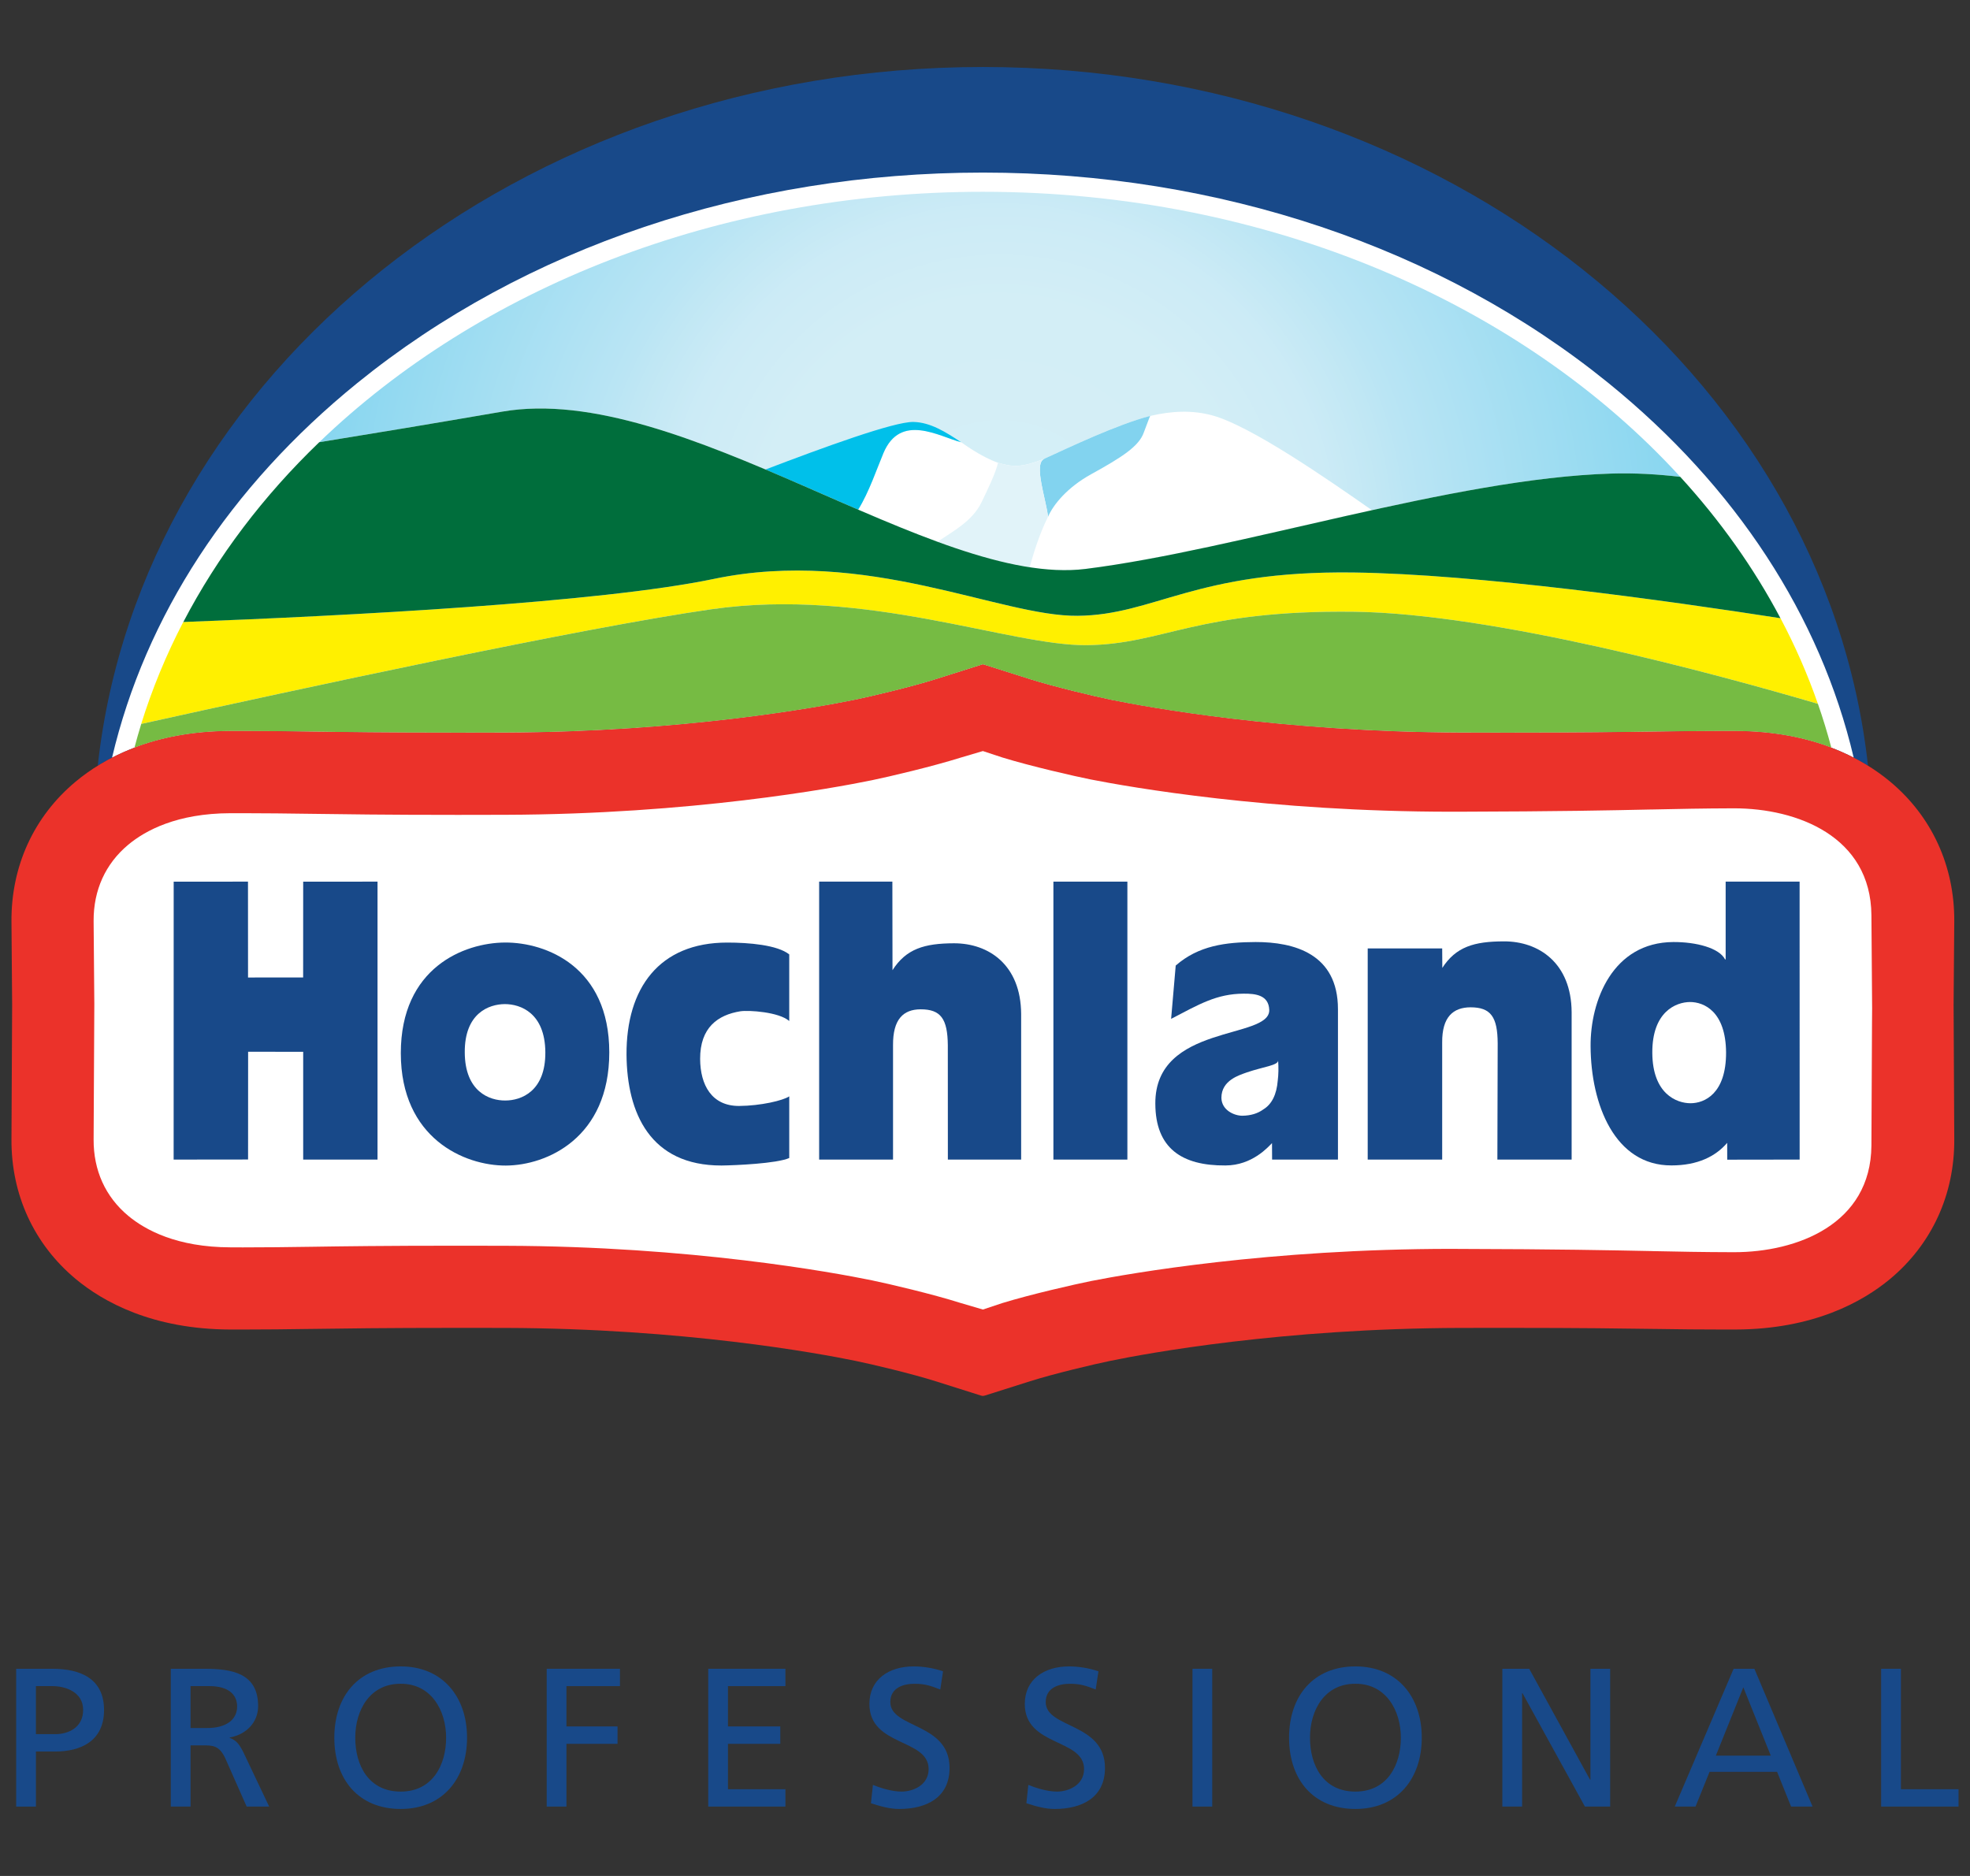
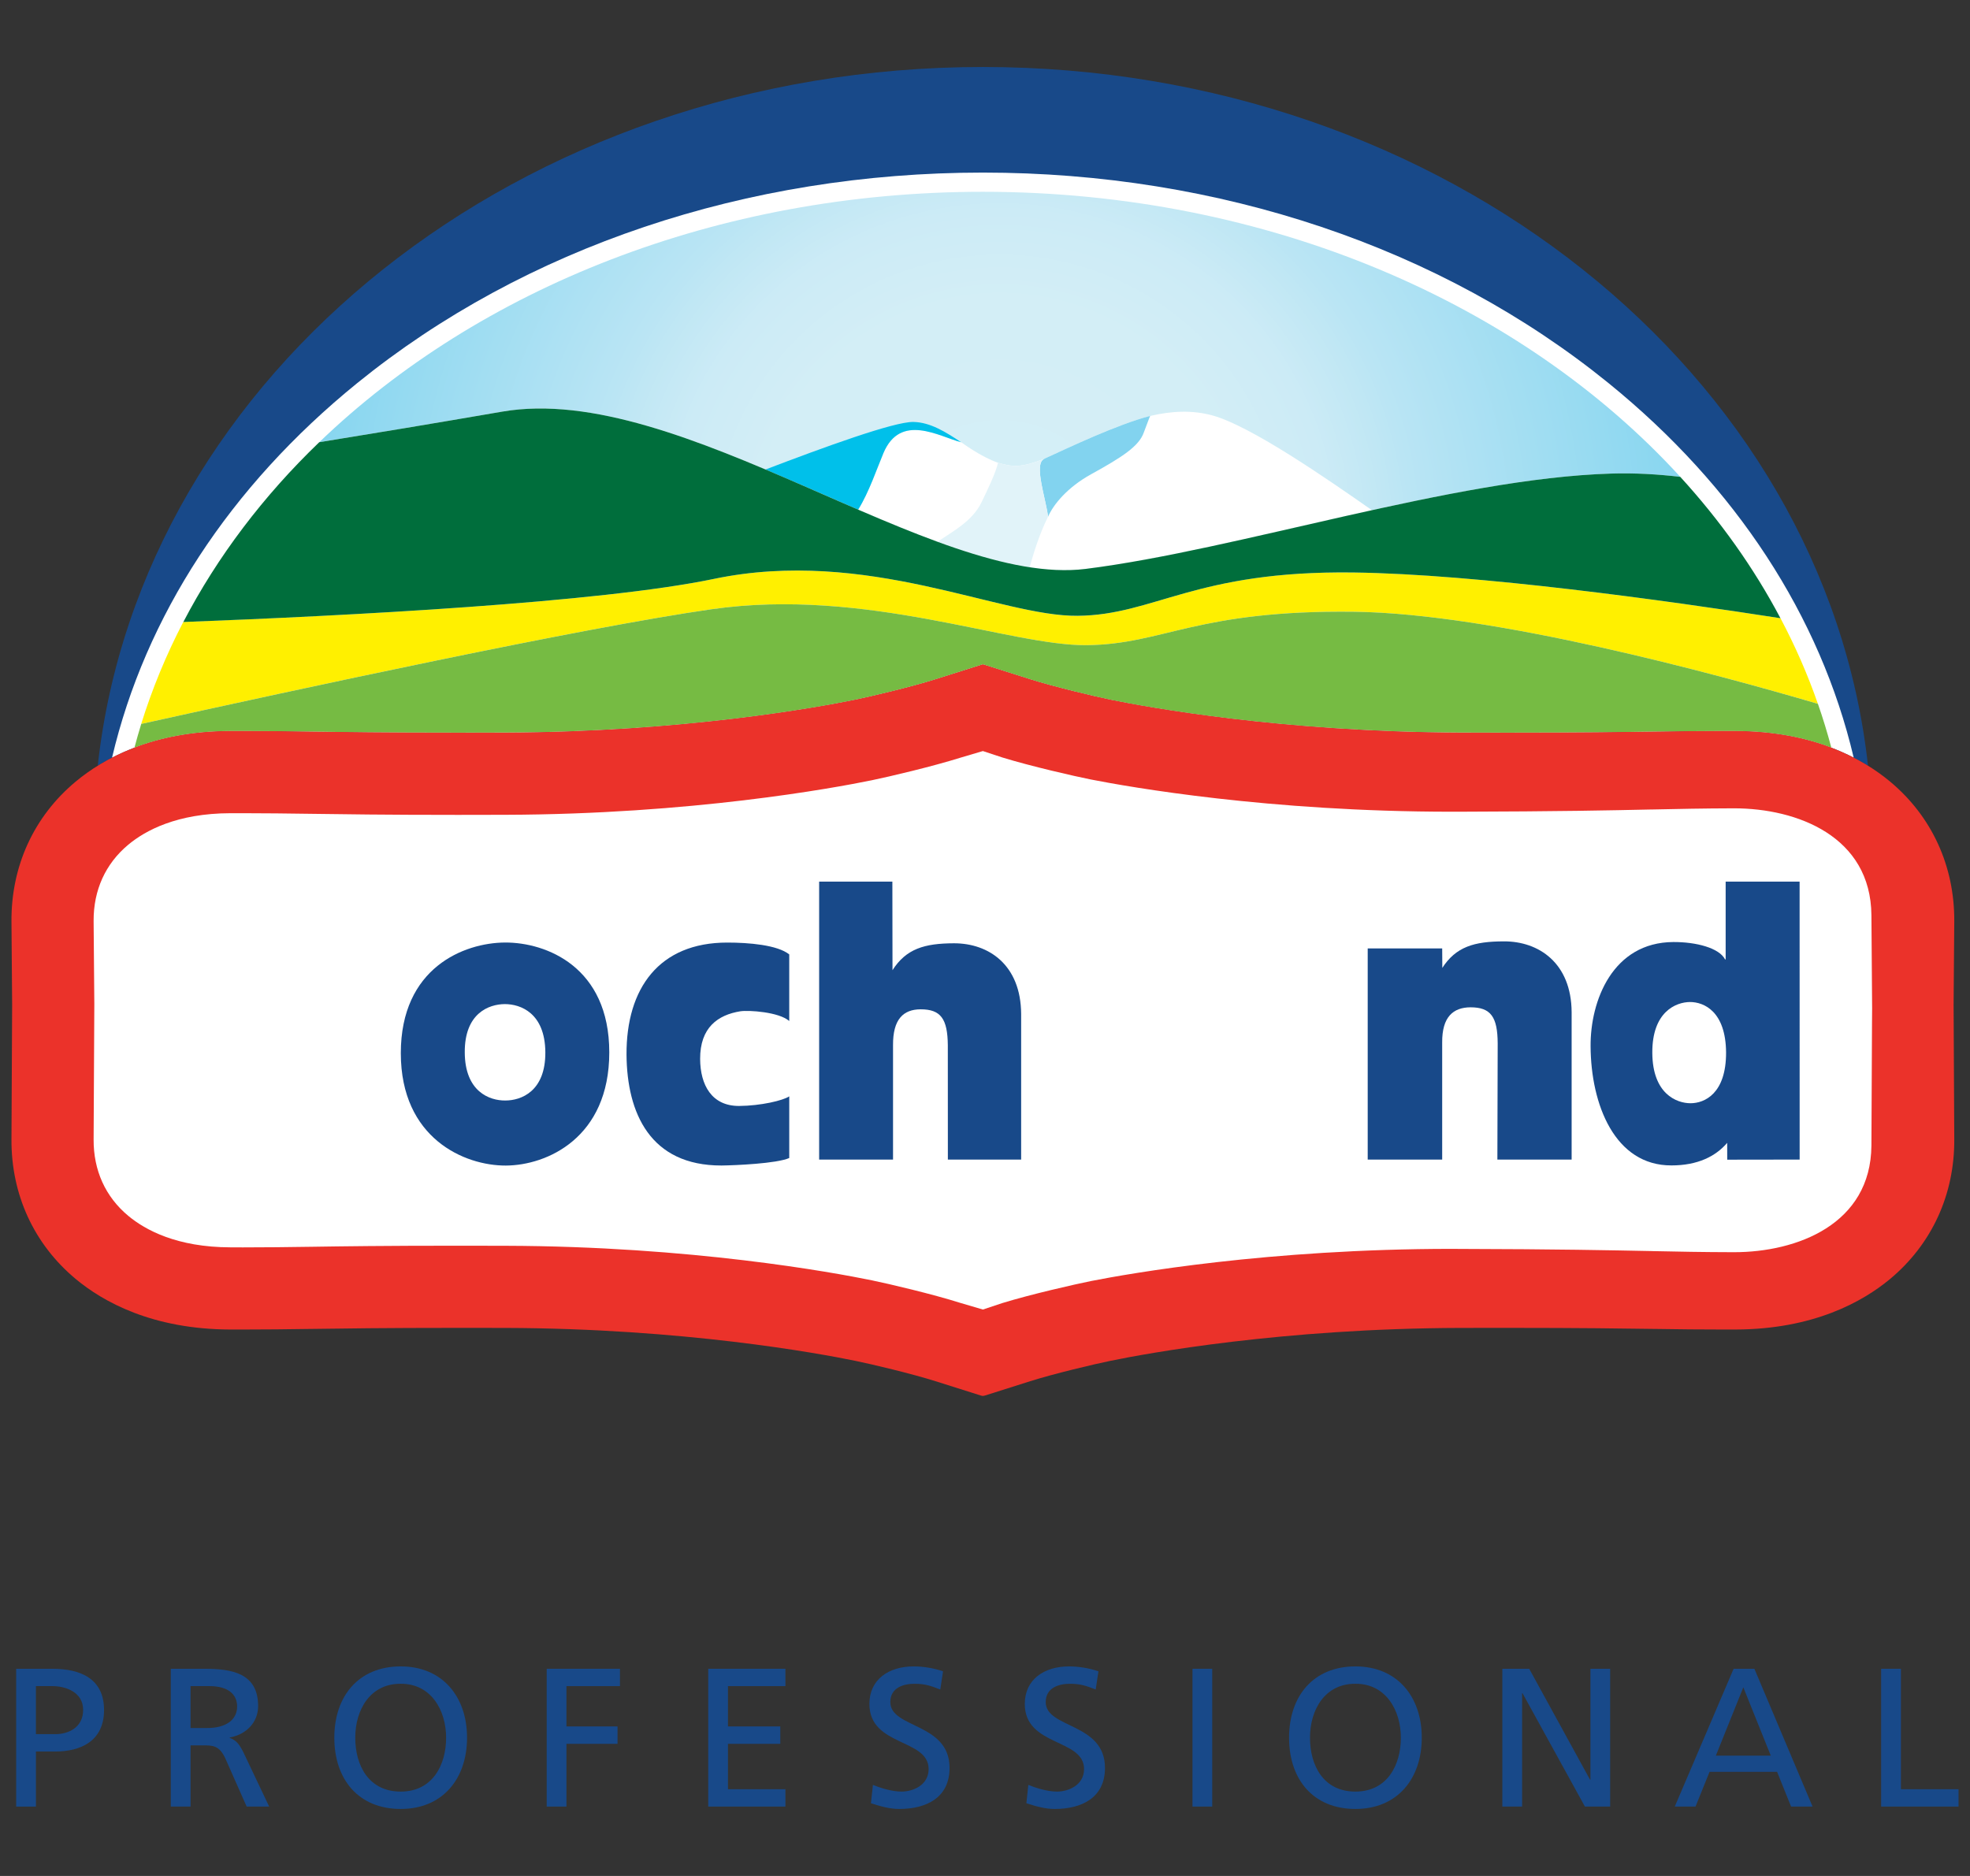
<svg xmlns="http://www.w3.org/2000/svg" id="Layer_1" data-name="Layer 1" version="1.1" viewBox="0 0 2083.46 1984.25">
  <rect x="0" y="0" width="2083.46" height="1984.25" fill="#333333" stroke="none" />
  <defs>
    <style>
      .cls-1 {
        fill: #eb322a;
      }

      .cls-1, .cls-2, .cls-3, .cls-4, .cls-5, .cls-6, .cls-7, .cls-8, .cls-9, .cls-10, .cls-11 {
        stroke-width: 0px;
      }

      .cls-2 {
        fill: #00c0ea;
      }

      .cls-3 {
        fill: #fff000;
      }

      .cls-12 {
        clip-path: url(#clippath-2);
      }

      .cls-4 {
        fill: #82d3ef;
      }

      .cls-5 {
        fill: none;
      }

      .cls-13 {
        clip-path: url(#clippath-1);
      }

      .cls-6 {
        fill: #76bb43;
      }

      .cls-14 {
        clip-path: url(#clippath);
      }

      .cls-7 {
        fill: url(#radial-gradient);
      }

      .cls-8 {
        fill: #e1f3f9;
      }

      .cls-9 {
        fill: #184989;
      }

      .cls-10 {
        fill: #fff;
      }

      .cls-11 {
        fill: #006e3c;
      }
    </style>
    <clipPath id="clippath">
      <rect class="cls-5" y="0" width="2083.47" height="1984.25" />
    </clipPath>
    <clipPath id="clippath-1">
      <path class="cls-5" d="M337.64,467.73c54.83-8.87,118.97-19.48,193.71-32.37,96.61-16.55,213.83,32.8,326.9,82.26,107.54,46.97,211.36,94.01,289.94,84.14,161.16-20.2,389.04-95.8,555.82-100.83,24.63-.77,49.27.69,73.05,3.48-167.15-183-435.34-301.55-737.59-301.55-281.59,0-533.54,102.88-701.83,264.89" />
    </clipPath>
    <radialGradient id="radial-gradient" cx="0" cy="1984.25" fx="0" fy="1984.25" r="1" gradientTransform="translate(1057.35 -1696394.16) scale(855.22)" gradientUnits="userSpaceOnUse">
      <stop offset="0" stop-color="#d5eff7" />
      <stop offset=".3" stop-color="#d3eef6" />
      <stop offset=".41" stop-color="#ccebf6" />
      <stop offset=".48" stop-color="#c0e7f4" />
      <stop offset=".51" stop-color="#bae5f4" />
      <stop offset="1" stop-color="#71cfee" />
    </radialGradient>
    <clipPath id="clippath-2">
      <rect class="cls-5" y="0" width="2083.47" height="1984.25" />
    </clipPath>
  </defs>
  <g class="cls-14">
    <path class="cls-9" d="M1039.46,70.86c-488.91,0-890.64,324.43-936.09,739.1,30.82-19.1,76.3-36.57,140.11-36.72l13.36-.05c24.82,0,45.91.28,69.6.66l4.72.06c30.31.42,76.08,1.07,152.95,1.07,15.34,0,31.99,0,50.16-.05,188.54-.61,331.1-26.79,370.27-34.78,16.99-3.49,59.88-13.69,84.75-21.57l48.19-15.24,1.98-.61,2.02.61,48.09,15.24c24.88,7.87,67.81,18.08,84.75,21.57,39.22,7.99,181.78,34.18,370.26,34.78,18.17.05,34.88.05,50.21.05,76.87,0,122.65-.65,152.95-1.07l4.72-.06c23.69-.38,44.84-.66,69.65-.66l13.36.05c63.76.15,109.25,17.62,140.11,36.72-45.5-414.67-447.24-739.1-936.13-739.1" />
    <path class="cls-10" d="M243.49,773.24l13.36-.05c24.82,0,45.87.34,69.65.61l4.67.05c30.35.48,76.08,1.13,152.95,1.13,15.34,0,31.99-.05,50.16-.09,188.49-.56,331.1-26.7,370.27-34.73,17.03-3.54,59.88-13.71,84.75-21.57l48.19-15.29,1.98-.57,2.03.57,48.14,15.29c24.83,7.85,67.77,18.03,84.71,21.57,39.22,8.04,181.78,34.18,370.31,34.73,18.18.05,34.83.09,50.16.09,76.87,0,122.65-.65,152.95-1.13l4.72-.05c23.74-.27,44.84-.61,69.6-.61l13.41.05c54.03.15,94.91,12.69,124.96,28.13-35.2-149.36-124.2-286.54-259.31-396.17-176.92-143.55-411.98-222.65-661.67-222.65s-484.75,79.1-661.67,222.65c-135.1,109.63-224.15,246.81-259.31,396.22,30-15.48,70.92-28.03,125-28.17" />
    <path class="cls-10" d="M1039.46,202.79c-440.63,0-808.66,252-897.34,588.06,26.89-10.3,60.31-17.52,101.37-17.62l13.36-.05c24.82,0,45.91.28,69.6.66l4.72.06c30.31.42,76.08,1.07,152.95,1.07,15.34,0,31.99,0,50.16-.05,188.54-.6,331.1-26.79,370.27-34.78,16.99-3.49,59.88-13.69,84.75-21.56l48.19-15.24,1.98-.61,2.02.61,48.09,15.24c24.88,7.87,67.81,18.07,84.75,21.56,39.22,7.99,181.78,34.18,370.26,34.78,18.17.05,34.88.05,50.21.05,76.87,0,122.65-.65,152.95-1.07l4.72-.06c23.69-.38,44.84-.66,69.65-.66l13.36.05c41.01.09,74.43,7.32,101.32,17.62-88.67-336.06-456.71-588.06-897.34-588.06" />
  </g>
  <g class="cls-13">
    <rect class="cls-7" x="337.63" y="202.84" width="1439.42" height="408.79" />
  </g>
  <g class="cls-12">
    <path class="cls-3" d="M1149.32,682.4c81.5-.85,116.04-37.48,283.43-35.33,146.9,1.92,380.64,65.31,489.84,97.39-10.81-31.1-24.07-61.3-39.55-90.55-119.63-18.55-320.62-46.67-451.8-48.38-167.4-2.17-210.04,45.07-291.59,45.87-81.6.91-222.98-72.76-384.43-39.12-120.99,25.29-387.48,39.03-561.38,45.59-18.07,34.74-32.94,70.74-44.5,107.86,166.96-37.03,465.88-101.67,603.1-121.31,163.66-23.46,315.33,38.83,396.88,37.99" />
    <path class="cls-6" d="M243.49,773.24l13.36-.05c24.82,0,45.87.34,69.65.61l4.67.05c30.35.48,76.08,1.13,152.95,1.13,15.34,0,31.99-.05,50.16-.09,188.49-.56,331.1-26.7,370.27-34.73,17.03-3.54,59.88-13.71,84.75-21.57l48.19-15.29,1.98-.57,2.03.57,48.14,15.29c24.83,7.85,67.77,18.03,84.71,21.57,39.22,8.04,181.78,34.18,370.31,34.73,18.18.05,34.83.09,50.16.09,76.87,0,122.65-.65,152.95-1.13l4.72-.05c23.74-.27,44.84-.61,69.6-.61l13.41.05c40.96.09,74.43,7.36,101.32,17.62-4.16-15.67-8.87-31.17-14.2-46.4-109.25-32.08-342.94-95.47-489.84-97.39-167.39-2.15-201.93,34.44-283.43,35.33-81.55.84-233.22-61.44-396.88-37.99-137.23,19.64-436.1,84.28-603.1,121.31-2.55,8.32-4.96,16.72-7.18,25.13,26.85-10.26,60.31-17.52,101.32-17.62" />
    <path class="cls-10" d="M1282.69,439.54c-21.76-6.07-44.04-4.81-66.07.39l-.61.15c-36.1,9.47-84.61,32.92-112.41,45.54-10.42,4.09-19.67,6.69-26.84,7.01-9.11.43-14.54-1.27-21.29-3.2-17.89-6.09-37.99-21.04-38.92-21.71-23.22-5.89-64.14-31.48-82.26,11.61-6.37,15.11-15.43,41.86-26.66,59.74-16.62-7.17-33.27-14.49-50.06-21.85,107.78,47.1,211.89,94.33,290.69,84.52,87.87-11.03,195.75-38.56,302.68-62.1-47.39-33.08-127.08-88.48-168.23-100.1" />
    <path class="cls-10" d="M834.33,507.18c-.15-.09-.34-.18-.53-.22.19.05.38.13.53.22" />
    <path class="cls-2" d="M857.55,517.23c-7.8-3.35-15.48-6.7-23.22-10.05,7.73,3.35,15.42,6.7,23.22,10.05" />
    <path class="cls-2" d="M934.27,479.34c18.12-43.09,59.05-17.5,82.26-11.56-16.38-10.85-32.62-21.14-50.59-21.47-20.44-.37-95.29,26.99-156.35,50.3,8.07,3.41,16.14,6.84,24.21,10.35.23.08.38.13.53.22,7.73,3.3,15.42,6.7,23.22,10.05,16.75,7.36,33.45,14.68,50.01,21.85,11.29-17.89,20.35-44.69,26.72-59.75" />
    <path class="cls-4" d="M1103.59,485.63c.48-.21.81-.3,1.23-.49-.18.11-.43.19-.62.33-9.15,4.1-2.07,29.72,1.99,48.7,1.05,4.67,1.93,9.08,2.17,12.5,5.61-12.93,20.34-31.1,45.63-45.07,33.18-18.26,50.59-29.72,55.64-44.03l5.62-14.86,1.13-2.79c-36.02,9.49-84.99,33.07-112.79,45.7" />
    <path class="cls-8" d="M991.61,573.1c3.82,1.42,7.65,2.75,11.51,4.06.95.37,1.85.67,2.84.98,3.16,1.13,6.32,2.22,9.48,3.27.76.23,1.51.43,2.22.7,7.93,2.6,15.81,5.02,23.55,7.18l1.22.37c3.69,1.05,7.36,2.03,11.05,2.93.19.1.32.1.52.16,7.93,2.03,15.75,3.76,23.41,5.24h.09c3.87.75,7.69,1.45,11.46,1.98,3.79-13.46,9.63-33.66,19.35-53.24-1.51-17.36-15.57-56.06-4.11-61.25.19-.15.43-.23.66-.33-10.99,4.44-20.71,7.18-28.11,7.55-9.11.38-14.54-1.32-21.29-3.3-1.98,10.15-11.65,29.93-17.36,41.78-9.77,20.19-29.97,30.48-46.58,41.89,0,0,.05.05.09.05" />
    <path class="cls-11" d="M1139.65,651.35c81.5-.75,124.2-47.95,291.59-45.82,131.14,1.71,332.13,29.78,451.76,48.38-28.17-53.34-63.84-103.45-105.94-149.52-23.78-2.79-48.42-4.24-73.09-3.47-166.77,5.03-394.61,80.63-555.77,100.83-161.17,20.15-428.31-198.72-616.84-166.39-74.8,12.89-138.88,23.5-193.72,32.37-59.04,56.77-107.6,120.81-143.74,190.18,173.94-6.6,440.38-20.39,561.32-45.63,161.45-33.64,302.83,40.03,384.43,39.07" />
    <path class="cls-1" d="M2066.82,974.75c.42-58.61-23.69-111.19-67.81-147.99-29.17-24.3-81.17-53.32-163.52-53.52l-13.4-.05c-24.77,0-45.91.34-69.6.66l-4.72.06c-30.31.42-76.08,1.07-152.95,1.07-15.33,0-32.04-.05-50.21-.05-188.49-.61-331.04-26.79-370.26-34.78-16.94-3.49-59.88-13.69-84.75-21.56l-48.09-15.24-2.02-.61-1.98.61-48.19,15.24c-24.87,7.87-67.72,18.07-84.75,21.56-39.17,7.99-181.78,34.18-370.27,34.78-18.17,0-34.82.05-50.16.05-76.87,0-122.6-.65-152.95-1.07l-4.67-.06c-23.78-.32-44.83-.66-69.65-.66l-13.36.05c-82.36.19-134.41,29.21-163.52,53.52-44.17,36.81-68.28,89.38-67.86,147.99l.71,87.97-.71,142.04c-.42,58.61,23.69,111.13,67.86,147.99,29.12,24.25,81.17,53.26,163.52,53.51h13.36c24.81,0,45.87-.25,69.65-.6l4.67-.05c30.35-.43,76.08-1.09,152.95-1.09,15.34,0,31.99,0,50.16.05,188.49.55,331.1,26.75,370.27,34.82,17.03,3.44,59.88,13.64,84.75,21.52l48.19,15.23,1.98.39,2.02-.39,48.09-15.23c24.88-7.88,67.81-18.07,84.75-21.52,39.22-8.07,181.78-34.27,370.26-34.82,18.17-.05,34.88-.05,50.21-.05,76.87,0,122.65.65,152.95,1.09l4.72.05c23.69.36,44.84.6,69.6.6h13.4c82.35-.25,134.35-29.26,163.52-53.51,44.12-36.86,68.23-89.38,67.81-147.99l-.71-142.04.71-87.97Z" />
    <path class="cls-10" d="M1015.59,1378.09c-29.45-9.32-75.46-20.15-93.54-23.86-41.24-8.45-190.88-35.98-387.48-36.54-18.21-.08-34.97-.08-50.44-.08-77.16,0-123.3.64-153.84,1.12l-4.86.06c-21.42.32-43.46.6-68.56.6l-13.21-.05c-56.35-.12-89.86-18.21-108.03-33.35-24.17-20.15-36.77-48.05-36.62-80.66l.75-143.36-.75-87.91c-.15-32.48,12.45-60.4,36.62-80.57,18.17-15.14,51.68-33.22,108.07-33.35h13.3c24.96,0,47,.32,68.28.6l4.82.06c30.67.42,76.83,1.12,154.03,1.12,15.48,0,32.23-.05,50.49-.09,196.51-.61,346.15-28.08,387.34-36.53,18.17-3.72,64.18-14.58,93.64-23.83l23.88-7.07,20.72,6.84c29.68,9.15,76.35,19.84,93.58,23.26,40.68,7.97,188.05,34.07,381.63,34.07h7.13c106.23-.28,160.35-1.41,203.77-2.36h1.23c28.45-.61,53.1-1.13,85.6-1.23h.8c66.63,0,144.6,29.59,145.26,113.08l.75,98.53-.13,16.76-.62,128.41c-.66,83.14-78.62,112.72-145.26,112.72h-1.12c-32.18-.07-56.78-.56-85.28-1.16l-1.23-.05c-43.42-.84-97.54-2.02-203.95-2.27l-6.95-.05c-193.67,0-341,26.05-381.5,34.02-17.31,3.49-63.93,14.1-93.67,23.26l-20.77,6.89-23.88-7.03Z" />
-     <polygon class="cls-9" points="183.69 932.56 262.27 932.52 262.32 1033.93 320.6 1033.88 320.65 932.56 399.27 932.52 399.27 1226.52 320.65 1226.52 320.65 1112.51 262.41 1112.46 262.36 1226.43 183.64 1226.52 183.69 932.56" />
-     <polyline class="cls-9" points="1117.42 932.52 1192.31 932.52 1192.31 1226.52 1114.07 1226.52 1114.07 932.52" />
    <path class="cls-9" d="M423.9,1113.92c0-90.31,66.78-116.76,110.24-116.99,43.5-.19,110.23,25.77,110.23,116.18s-66.03,119.58-109.43,119.73c-43.6.19-111.04-28.69-111.04-118.92M534.42,1164.03c16.79,0,42.61-9.66,42.33-51.1-.33-41.38-26.14-50.92-42.94-50.87-16.85.09-42.57,9.73-42.28,51.15.23,41.44,26.09,50.98,42.9,50.82" />
-     <path class="cls-9" d="M1336.07,1173.46c-5.91,4.31-13.32,6.58-22.29,6.67-8.21,0-21.8-5.66-22.03-18.93,0-18.69,19.11-24.06,27.08-26.95,17.32-5.94,33.28-7.41,32.9-12.69.57,7.88.42,14.91-.38,21.28-1.18,14.96-6.37,25.24-15.28,30.61M1415.01,1067.39c0-58.8-46.67-71.02-87.11-70.98-31.72.14-60.26,3.72-84.47,24.87l-4.86,56.39c29.59-15.37,48.09-26.53,76.73-26.65,12.74-.11,26.47,1.55,27.05,17.16,1.03,31.73-120.91,14.3-120.48,99.16.14,47.19,28.03,65.73,74.13,65.39,28.46,0,45.49-19.86,49.27-23.64l.1,17.42h69.65v-159.13Z" />
    <path class="cls-9" d="M1826.65,1208.83c-12.12,14.2-31.1,23.86-58.89,23.86-59.98.24-85.27-64.46-85.56-125.99-.37-48.14,23.27-109.96,87.54-110.29,23.98-.09,48.47,6.17,54.7,18.4h.6v-82.3h78.21l.05,294-76.6.11-.05-17.79ZM1787.91,1166.92c14.87,0,37.71-10.24,37.57-53.71-.33-43.41-23.36-53.35-38.13-53.35-14.92.08-40.12,10.32-39.88,53.73.24,43.37,25.58,53.33,40.44,53.33" />
    <path class="cls-9" d="M1446.49,1003.17h78.76l.14,21.09h-.33c14.58-22.89,34.07-28.51,65.45-28.55,36.72-.14,71.31,22.74,71.64,74.84v155.98h-78.53l.33-122.89c-.14-28.13-7.36-38.18-28.75-38.18-18.16.09-30.24,9.96-29.96,37.42v123.65h-78.76v-223.35Z" />
    <path class="cls-9" d="M1002.46,1226.52l-.05-120.81c-.24-28.17-7.46-38.17-28.83-38.13-18.17.09-29.3,10.39-29.12,37.95v120.99h-78.14v-294.01h77.44l.14,93.97h-.19c14.54-22.98,33.98-28.64,65.17-28.75,36.72-.05,70.79,22.74,71.08,74.84v153.94h-77.49Z" />
    <path class="cls-9" d="M834.69,1159.65c-6.61,4.42-30.14,9.99-53.18,10.15-28.93,0-40.87-22.28-41.05-49.65-.14-33.46,18.87-46.67,42.52-50.49,8.87-1.36,40.87.71,51.72,10.29v-70.45c-12.6-10.05-42.84-12.52-65.49-12.52-72.2-.05-106.94,48.43-106.6,118.54.47,61.93,25.1,117.42,100.46,117.27,14.31-.17,58.24-2.03,71.64-7.92v-65.21Z" />
    <path class="cls-9" d="M17.09,1765.1h38.27c29.84,0,54.67,10.43,54.67,43.66s-25.25,43.86-51.58,43.86h-20.47v58.25h-20.89v-145.76ZM37.98,1834.25h20.67c13.01,0,29.28-6.48,29.28-25.69s-19.26-25.1-32.16-25.1h-17.79v50.79Z" />
    <path class="cls-9" d="M180.64,1765.1h35.73c28.83,0,56.62,4.59,56.62,39.46,0,17.75-13.16,30.27-30.1,33.21v.41c6.49,2.5,9.63,5.66,14.22,14.65l27.56,58.03h-23.81l-22.36-50.51c-6.45-14.25-13.35-14.25-24.43-14.25h-12.54v64.76h-20.9v-145.76ZM201.54,1827.76h17.74c19.86,0,31.51-8.8,31.51-22.77,0-13.13-9.92-21.53-29.2-21.53h-20.05v44.31Z" />
    <path class="cls-9" d="M423.78,1762.59c44.26,0,70.17,32.13,70.17,75.41s-25.68,75.38-70.17,75.38-70.2-31.12-70.2-75.38,25.94-75.41,70.2-75.41M423.78,1895c33.6,0,48.03-27.99,48.03-57s-15.89-57.23-48.03-57.04c-32.15-.19-48.06,27.33-48.06,57.04s14.44,57,48.06,57" />
    <polygon class="cls-9" points="578.18 1765.1 655.66 1765.1 655.66 1783.46 599.06 1783.46 599.06 1826.08 653.1 1826.08 653.1 1844.5 599.06 1844.5 599.06 1910.86 578.18 1910.86 578.18 1765.1" />
    <polygon class="cls-9" points="749.03 1765.1 830.66 1765.1 830.66 1783.46 769.89 1783.46 769.89 1826.08 825.24 1826.08 825.24 1844.5 769.89 1844.5 769.89 1892.49 830.66 1892.49 830.66 1910.86 749.03 1910.86 749.03 1765.1" />
    <path class="cls-9" d="M994.42,1787.01c-10.67-4.14-16.51-6.04-27.38-6.04-11.66,0-25.44,4.17-25.44,19.4,0,28,62.65,21.56,62.65,69.58,0,31.14-24.01,43.44-53.25,43.44-10.25,0-20.28-2.96-29.9-6.06l2.1-19.4c7.14,2.91,19.64,7.07,30.29,7.07,11.9,0,28.62-6.67,28.62-23.83,0-32.55-62.64-23.58-62.64-68.9,0-25.89,20.47-39.68,46.8-39.68,9.6,0,21.08,1.68,31.08,5.21l-2.92,19.21Z" />
    <path class="cls-9" d="M1158.82,1787.01c-10.67-4.14-16.49-6.04-27.37-6.04-11.67,0-25.5,4.17-25.5,19.4,0,28,62.68,21.56,62.68,69.58,0,31.14-24.02,43.44-53.25,43.44-10.23,0-20.29-2.96-29.89-6.06l2.06-19.4c7.14,2.91,19.68,7.07,30.31,7.07,11.9,0,28.63-6.67,28.63-23.83,0-32.55-62.68-23.58-62.68-68.9,0-25.89,20.46-39.68,46.82-39.68,9.57,0,21.07,1.68,31.08,5.21l-2.91,19.21Z" />
    <rect class="cls-9" x="1261.16" y="1765.1" width="20.89" height="145.76" />
    <path class="cls-9" d="M1433.48,1762.59c44.31,0,70.18,32.13,70.18,75.41s-25.68,75.38-70.18,75.38-70.17-31.12-70.17-75.38,25.9-75.41,70.17-75.41M1433.48,1895c33.62,0,48.06-27.99,48.06-57s-15.93-57.23-48.06-57.04c-32.15-.19-48.04,27.33-48.04,57.04s14.41,57,48.04,57" />
    <polygon class="cls-9" points="1588.87 1765.1 1617.28 1765.1 1681.62 1882.43 1682.04 1882.43 1682.04 1765.1 1702.91 1765.1 1702.91 1910.86 1676.2 1910.86 1610.2 1790.97 1609.77 1790.97 1609.77 1910.86 1588.87 1910.86 1588.87 1765.1" />
    <path class="cls-9" d="M1833.48,1765.1h21.94l61.54,145.76h-22.73l-14.8-36.75h-71.43l-14.84,36.75h-21.94l62.26-145.76ZM1843.73,1784.7l-29.05,72.28h58.09l-29.04-72.28Z" />
    <polygon class="cls-9" points="1989.48 1765.1 2010.39 1765.1 2010.39 1892.49 2071.36 1892.49 2071.36 1910.86 1989.48 1910.86 1989.48 1765.1" />
  </g>
</svg>